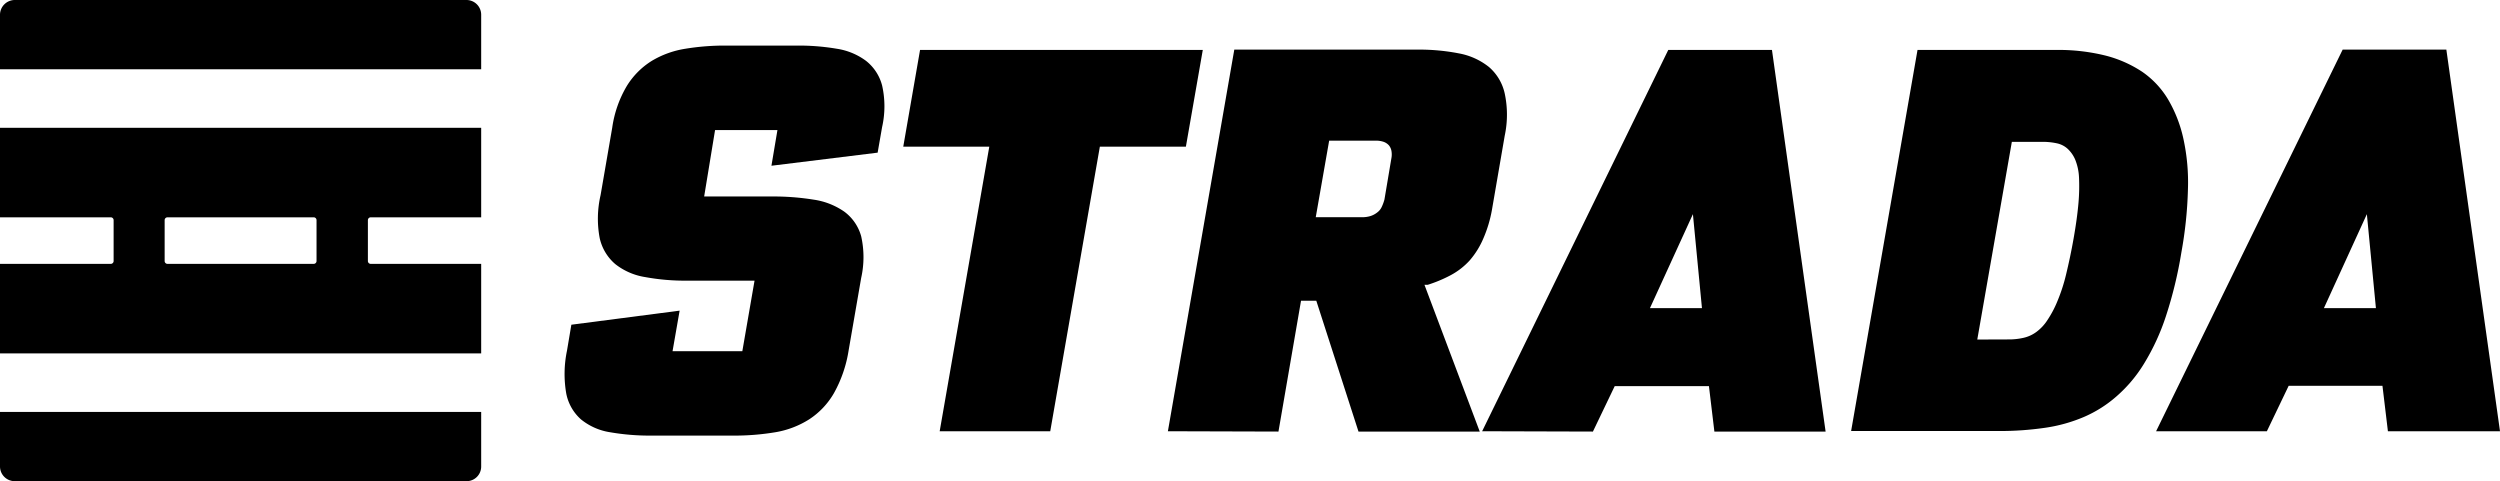
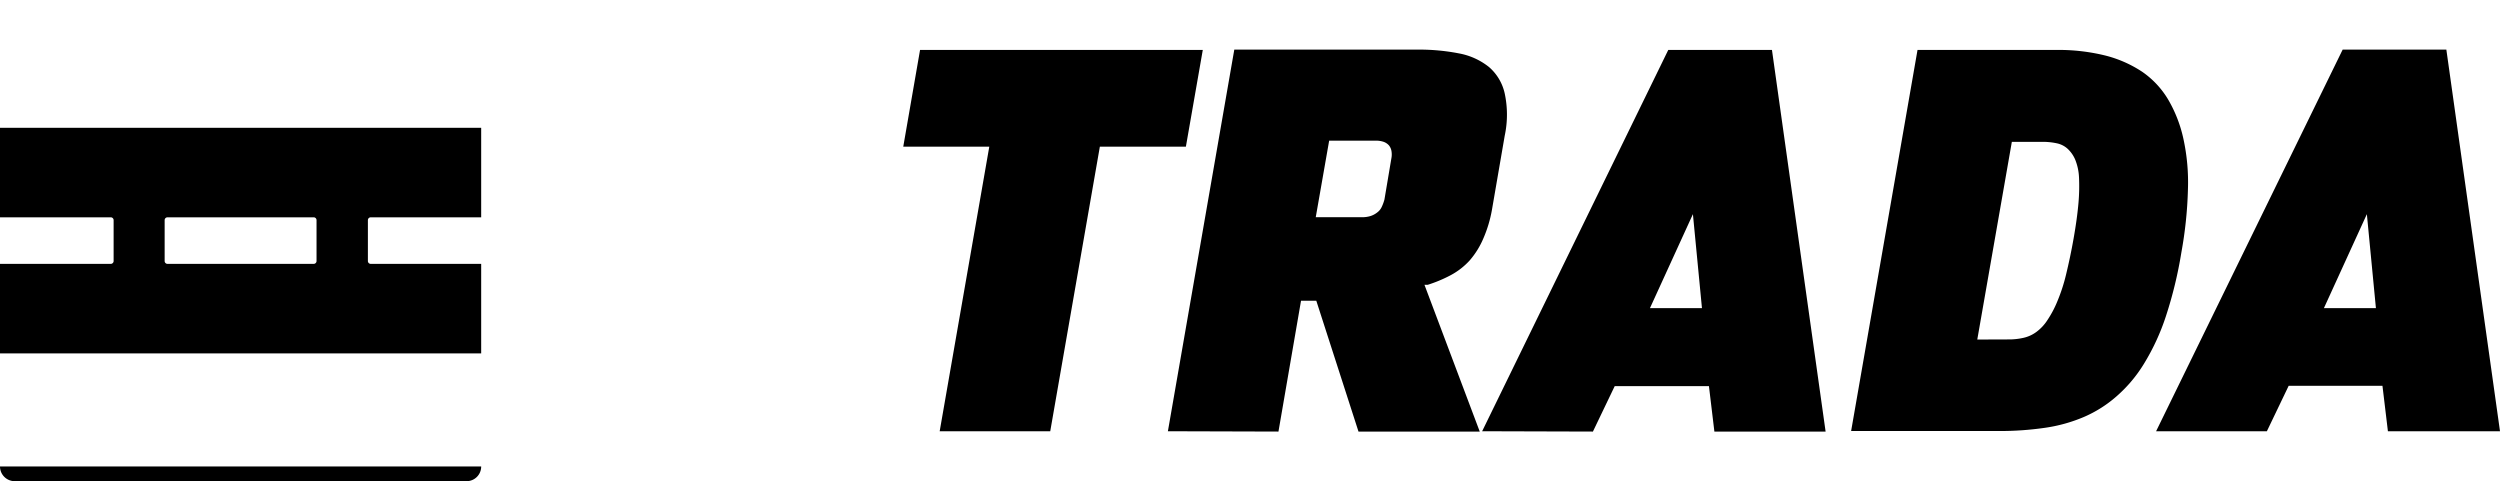
<svg xmlns="http://www.w3.org/2000/svg" viewBox="0 0 229.28 44.13" width="229.28" height="44.13">
-   <path d="m62.33 28.49-.65 3.72h6.4l1.12-6.47h-6.2a20.21 20.21 0 0 1 -3.84-.33 5.92 5.92 0 0 1 -2.72-1.18 4.37 4.37 0 0 1 -1.44-2.39 9.6 9.6 0 0 1 .08-3.94l1.07-6.2a10.31 10.31 0 0 1 1.34-3.82 7.09 7.09 0 0 1 2.29-2.3 8.58 8.58 0 0 1 3.08-1.11 22.22 22.22 0 0 1 3.65-.29h6.62a20.79 20.79 0 0 1 3.61.29 6 6 0 0 1 2.67 1.1 4.23 4.23 0 0 1 1.49 2.27 8.64 8.64 0 0 1 0 3.81l-.41 2.35-9.74 1.2.55-3.27h-5.72l-1 6.09h6.25a23 23 0 0 1 3.79.29 6.55 6.55 0 0 1 2.81 1.1 4.19 4.19 0 0 1 1.55 2.26 8.72 8.72 0 0 1 0 3.82l-1.15 6.64a11.74 11.74 0 0 1 -1.35 3.93 7.09 7.09 0 0 1 -2.27 2.4 8.4 8.4 0 0 1 -3.09 1.18 22.69 22.69 0 0 1 -3.86.31h-7.52a21.3 21.3 0 0 1 -3.8-.31 5.58 5.58 0 0 1 -2.66-1.18 4.27 4.27 0 0 1 -1.35-2.38 10.49 10.49 0 0 1 .07-3.92l.4-2.38z" />
  <path d="m86.18 39.55 4.55-26.1h-7.89l1.54-8.87h25.93l-1.55 8.87h-7.89l-4.55 26.1z" />
  <path d="m107.11 39.55 6.09-35h16.8a19 19 0 0 1 3.82.35 6.21 6.21 0 0 1 2.73 1.24 4.47 4.47 0 0 1 1.45 2.43 9.28 9.28 0 0 1 0 3.88l-1.17 6.79a11.63 11.63 0 0 1 -.79 2.63 7.6 7.6 0 0 1 -1.24 2 6.44 6.44 0 0 1 -1.74 1.36 12.47 12.47 0 0 1 -2.12.89h-.3l5.07 13.46h-11.12l-3.87-12h-1.4l-2.07 12zm13.56-19.63h4.27a2.49 2.49 0 0 0 .76-.11 1.91 1.91 0 0 0 .6-.32 1.31 1.31 0 0 0 .42-.51 4.17 4.17 0 0 0 .25-.68l.64-3.8a1.86 1.86 0 0 0 0-.67 1.1 1.1 0 0 0 -.23-.5 1.19 1.19 0 0 0 -.48-.32 2.18 2.18 0 0 0 -.72-.11h-4.28z" />
  <path d="m135.93 39.55 17.07-34.97h9.51l4.92 35h-10.2l-.5-4.17h-8.64l-2 4.17zm15.39-11.29h4.77l-.83-8.62z" />
  <path d="m175.86 4.58h12.79a17.82 17.82 0 0 1 4.38.5 11 11 0 0 1 3.43 1.5 8.15 8.15 0 0 1 2.38 2.54 12.23 12.23 0 0 1 1.4 3.59 18.74 18.74 0 0 1 .42 4.66 37.48 37.48 0 0 1 -.6 5.77 38.49 38.49 0 0 1 -1.42 5.86 20.59 20.59 0 0 1 -2 4.34 12.79 12.79 0 0 1 -2.52 3 11.28 11.28 0 0 1 -3 1.9 14.22 14.22 0 0 1 -3.61 1 28.66 28.66 0 0 1 -4.15.29h-13.59zm8.32 26.55a6.1 6.1 0 0 0 1.41-.15 3.14 3.14 0 0 0 1.2-.56 4.12 4.12 0 0 0 1-1.09 9.58 9.58 0 0 0 .9-1.71 16 16 0 0 0 .8-2.47c.24-1 .47-2.06.69-3.31s.36-2.3.44-3.22a17.68 17.68 0 0 0 .05-2.36 4.88 4.88 0 0 0 -.35-1.62 2.91 2.91 0 0 0 -.7-1 2.11 2.11 0 0 0 -1-.5 6.16 6.16 0 0 0 -1.36-.13h-2.75l-3.17 18.13z" />
  <path d="m197.74 39.55 17.11-35h9.51l4.92 35h-10.28l-.5-4.17h-8.6l-2 4.17zm15.39-11.29h4.77l-.83-8.62z" />
-   <path d="m42.78 0h-41.43a1.36 1.36 0 0 0 -1.35 1.35v5h44.13v-5a1.35 1.35 0 0 0 -1.35-1.35z" />
  <path d="m0 19.93h10.16a.26.26 0 0 1 .26.26v3.75a.26.26 0 0 1 -.26.26h-10.16v8.21h44.13v-8.21h-10.13a.26.26 0 0 1 -.26-.26v-3.75a.26.26 0 0 1 .26-.26h10.13v-8.21h-44.13zm15.1.26a.26.26 0 0 1 .26-.26h13.41a.26.26 0 0 1 .26.26v3.75a.26.26 0 0 1 -.26.26h-13.41a.26.26 0 0 1 -.26-.26z" />
-   <path d="m0 42.78a1.35 1.35 0 0 0 1.35 1.35h41.43a1.34 1.34 0 0 0 1.35-1.35v-5h-44.13z" />
+   <path d="m0 42.78a1.35 1.35 0 0 0 1.35 1.35h41.43a1.34 1.34 0 0 0 1.35-1.35h-44.13z" />
</svg>